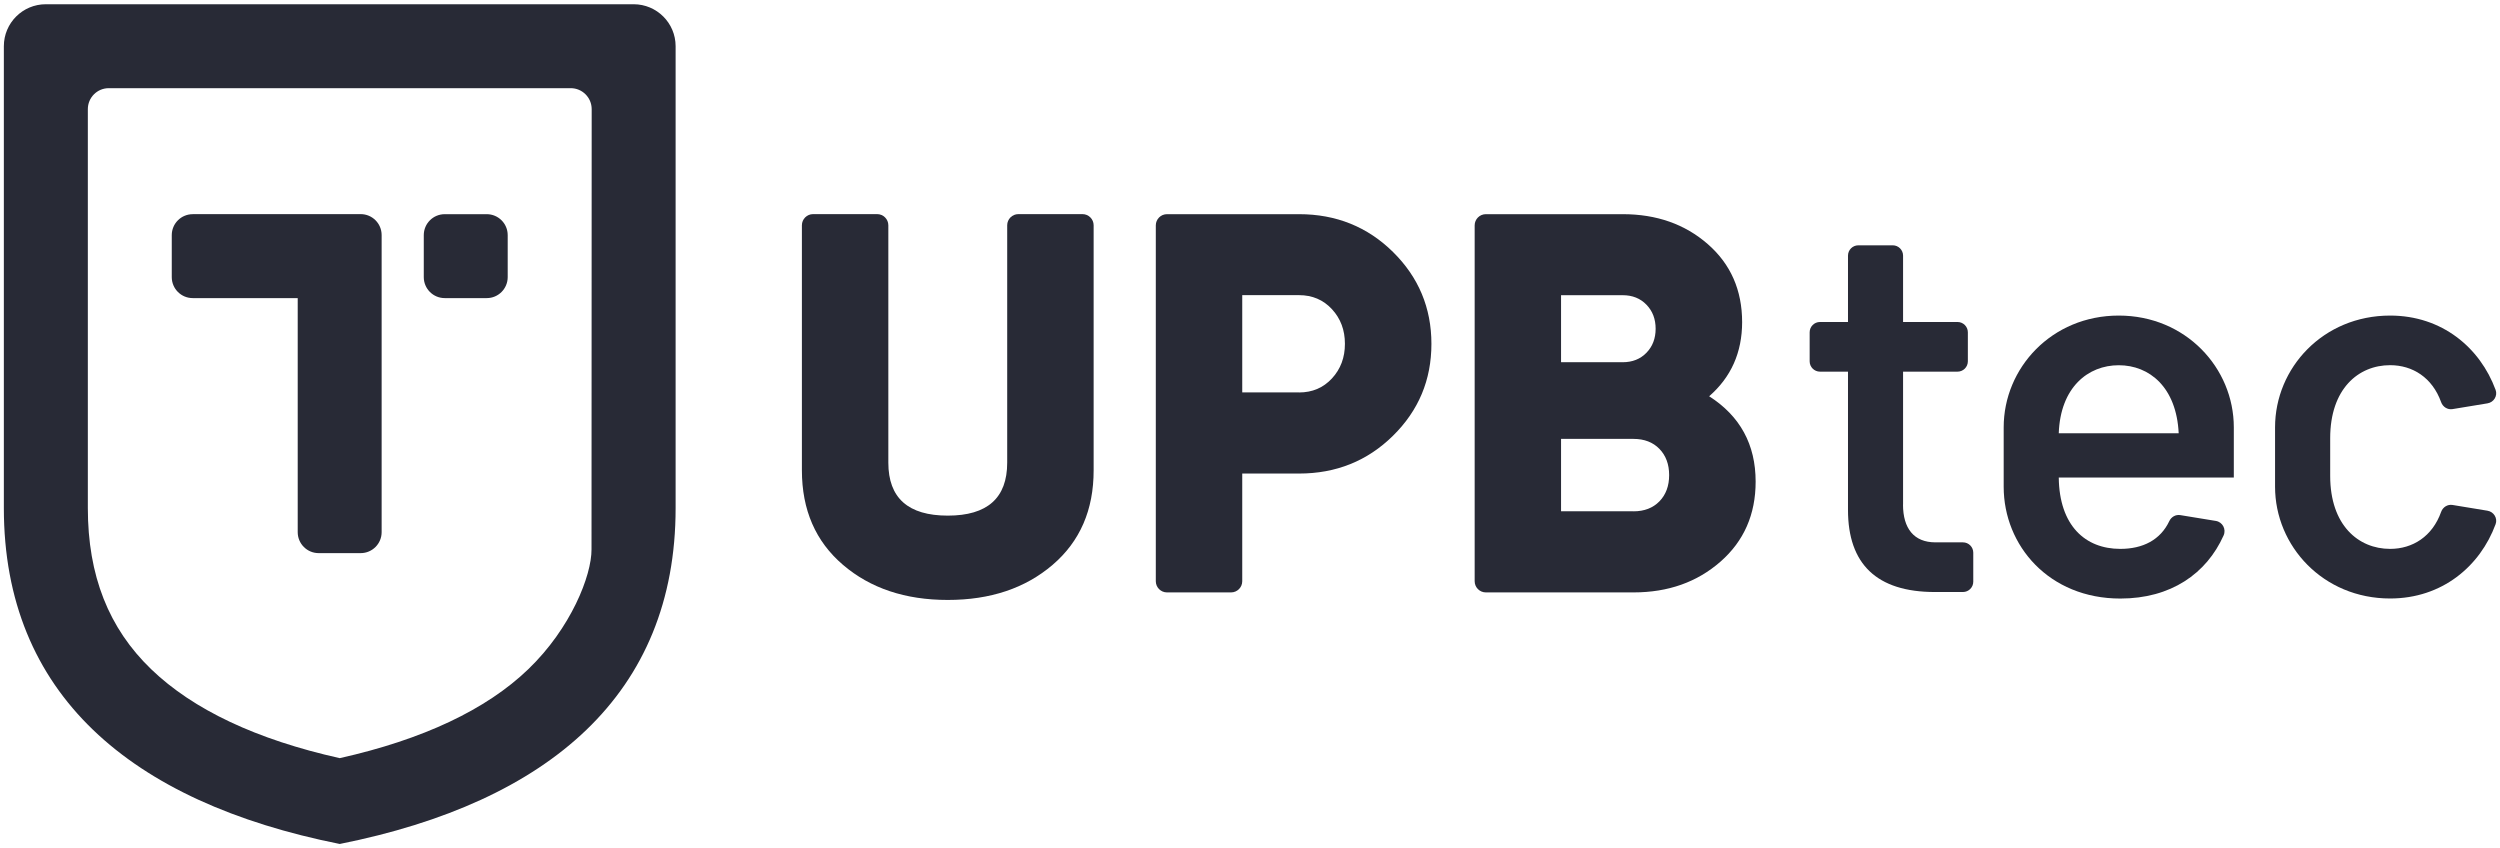
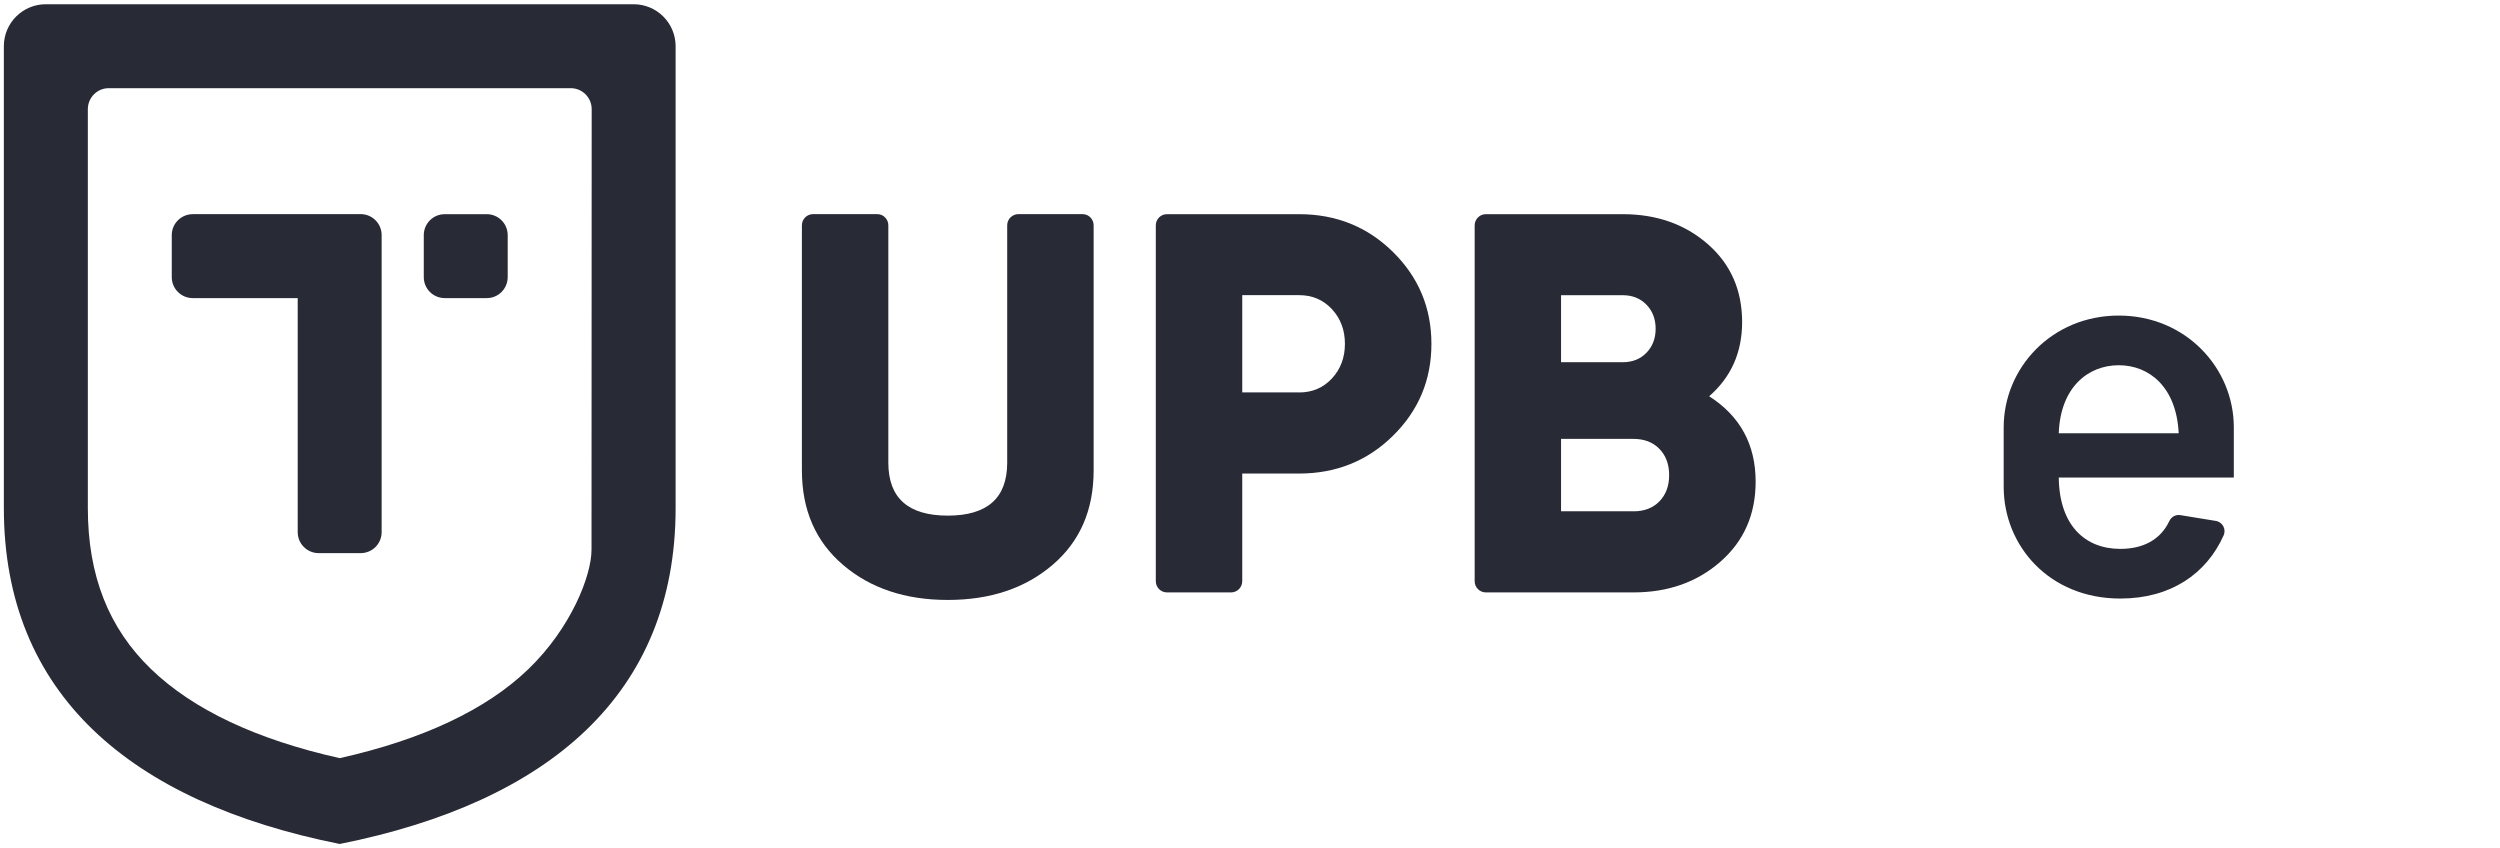
<svg xmlns="http://www.w3.org/2000/svg" width="448" height="152" viewBox="0 0 448 152" fill="none">
-   <path d="M341.02 90.42C341.02 94.68 342.96 97.19 346.83 97.19H351.76C352.78 97.19 353.61 98.02 353.61 99.04V104.24C353.61 105.26 352.78 106.09 351.76 106.09H346.74C336.29 106.09 331.16 101.06 331.16 91.38V66.6H326.14C325.12 66.6 324.29 65.77 324.29 64.75V59.55C324.29 58.53 325.12 57.7 326.14 57.7H331.16V45.81C331.16 44.79 331.99 43.96 333.01 43.96H339.18C340.2 43.96 341.03 44.79 341.03 45.81V57.7H350.79C351.81 57.7 352.64 58.53 352.64 59.55V64.75C352.64 65.77 351.81 66.6 350.79 66.6H341.03V90.42H341.02Z" fill="#282A36" />
  <path d="M368.93 85.58C369.03 94.19 373.67 98.36 379.96 98.36C384.01 98.36 387.15 96.75 388.74 93.38C389.1 92.62 389.89 92.17 390.72 92.31L397.08 93.35C398.29 93.55 398.97 94.84 398.47 95.95C395.4 102.82 388.99 107.26 379.97 107.26C367.19 107.26 359.06 97.78 359.06 87.23V76.58C359.06 65.93 367.67 56.55 379.68 56.55C391.68 56.55 400.3 65.94 400.3 76.58V85.58H368.93ZM368.93 77.64H390.42C390.03 69.41 385.19 65.45 379.68 65.45C374.17 65.45 369.22 69.41 368.93 77.64Z" fill="#282A36" />
-   <path d="M407.69 76.58C407.69 65.93 416.3 56.55 428.31 56.55C437.63 56.55 444.43 62.33 447.21 69.86C447.61 70.93 446.89 72.1 445.76 72.28L439.5 73.31C438.61 73.46 437.76 72.93 437.45 72.07C435.87 67.65 432.33 65.44 428.31 65.44C422.6 65.44 417.57 69.7 417.57 78.51V85.29C417.57 94.1 422.6 98.36 428.31 98.36C432.33 98.36 435.88 96.15 437.45 91.73C437.75 90.88 438.61 90.34 439.5 90.49L445.76 91.52C446.89 91.71 447.61 92.87 447.21 93.94C444.43 101.47 437.63 107.25 428.31 107.25C416.31 107.25 407.69 97.86 407.69 87.22V76.58Z" fill="#282A36" />
  <path d="M188.63 101.22C183.72 105.42 177.46 107.51 169.84 107.51C162.22 107.51 155.96 105.41 151.06 101.22C146.15 97.02 143.7 91.38 143.7 84.27V40.37C143.7 39.27 144.6 38.37 145.7 38.37H157.19C158.29 38.37 159.19 39.27 159.19 40.37V82.91C159.19 89.24 162.74 92.4 169.84 92.4C176.94 92.4 180.49 89.24 180.49 82.91V40.37C180.49 39.27 181.39 38.37 182.49 38.37H193.98C195.08 38.37 195.98 39.27 195.98 40.37V84.27C195.99 91.38 193.53 97.03 188.63 101.22Z" fill="#282A36" />
  <path d="M232.78 38.38C239.43 38.38 245.05 40.64 249.63 45.16C254.21 49.68 256.51 55.17 256.51 61.62C256.51 68.08 254.22 73.56 249.63 78.08C245.05 82.6 239.43 84.86 232.78 84.86H222.61V104.16C222.61 105.26 221.71 106.16 220.61 106.16H209.12C208.02 106.16 207.12 105.26 207.12 104.16V40.38C207.12 39.28 208.02 38.38 209.12 38.38H232.78ZM232.78 70.33C235.17 70.33 237.14 69.49 238.69 67.81C240.24 66.13 241.01 64.07 241.01 61.61C241.01 59.16 240.24 57.09 238.69 55.41C237.14 53.73 235.17 52.89 232.78 52.89H222.61V70.32H232.78V70.33Z" fill="#282A36" />
  <path d="M306.28 71.01C311.83 74.56 314.61 79.66 314.61 86.31C314.61 92.19 312.51 96.96 308.32 100.64C304.12 104.32 298.93 106.16 292.73 106.16H266.26C265.16 106.16 264.26 105.26 264.26 104.16V40.38C264.26 39.28 265.16 38.38 266.26 38.38H290.79C296.86 38.38 301.94 40.17 306.04 43.75C310.14 47.33 312.19 52 312.19 57.74C312.18 63.17 310.21 67.59 306.28 71.01ZM290.78 52.9H279.74V64.91H290.78C292.52 64.91 293.94 64.35 295.04 63.22C296.14 62.09 296.69 60.65 296.69 58.91C296.69 57.17 296.14 55.73 295.04 54.6C293.95 53.47 292.53 52.9 290.78 52.9ZM292.72 91.63C294.66 91.63 296.21 91.03 297.37 89.84C298.53 88.65 299.11 87.08 299.11 85.14C299.11 83.2 298.53 81.64 297.37 80.44C296.21 79.25 294.66 78.65 292.72 78.65H279.74V91.62H292.72V91.63Z" fill="#282A36" />
  <path d="M106 98.44C106.03 103.13 102.31 112.58 94.65 119.94C87.13 127.17 75.78 132.52 60.88 135.86C45.98 132.53 34.63 127.18 27.11 119.94C19.46 112.58 15.74 103.13 15.74 91.04V19.56C15.74 17.48 17.42 15.8 19.5 15.8H102.27C104.35 15.8 106.03 17.49 106.03 19.56L106 98.44ZM113.55 0.76H8.21C4.05 0.76 0.69 4.13 0.69 8.28V91.05C0.69 124.29 23.26 143.72 60.88 151.24C98.5 143.72 121.07 124.29 121.07 91.05V8.28C121.07 4.13 117.7 0.76 113.55 0.76ZM90.98 49.66V42.14C90.98 40.06 89.3 38.38 87.22 38.38H79.7C77.62 38.38 75.94 40.06 75.94 42.14V49.66C75.94 51.74 77.62 53.42 79.7 53.42H87.22C89.29 53.43 90.98 51.74 90.98 49.66ZM34.54 38.38C32.46 38.38 30.78 40.06 30.78 42.14V49.66C30.78 51.74 32.46 53.42 34.54 53.42H53.35V95.36C53.35 97.44 55.03 99.12 57.11 99.12H64.63C66.71 99.12 68.39 97.44 68.39 95.36V42.13C68.39 40.05 66.71 38.37 64.63 38.37H34.54V38.38Z" fill="#282A36" />
</svg>